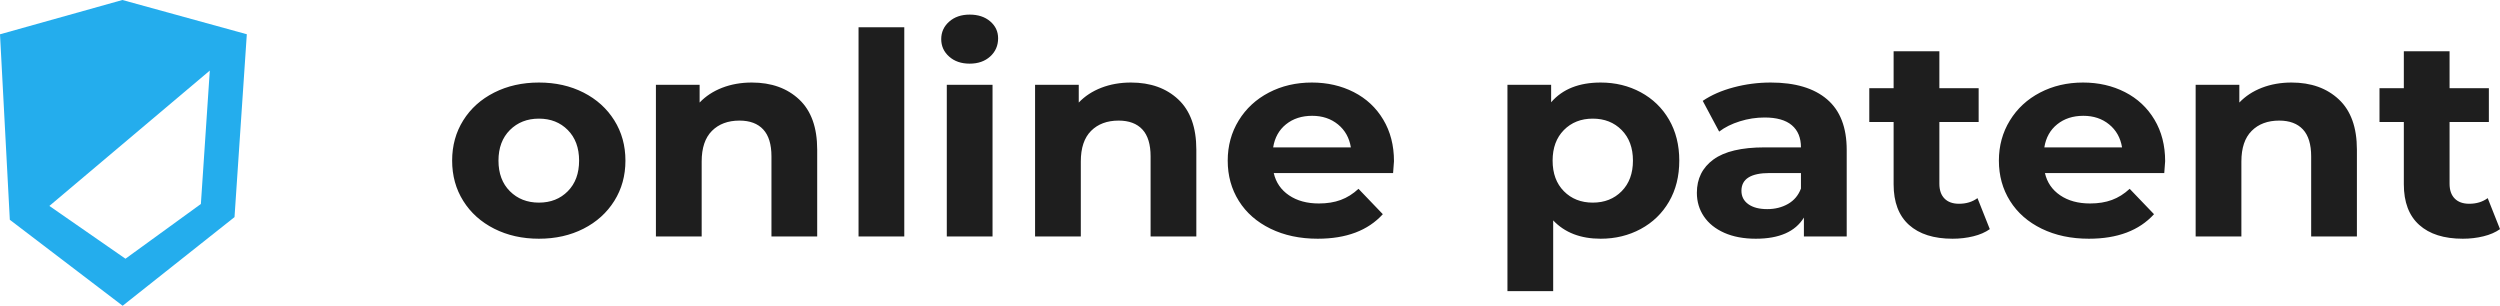
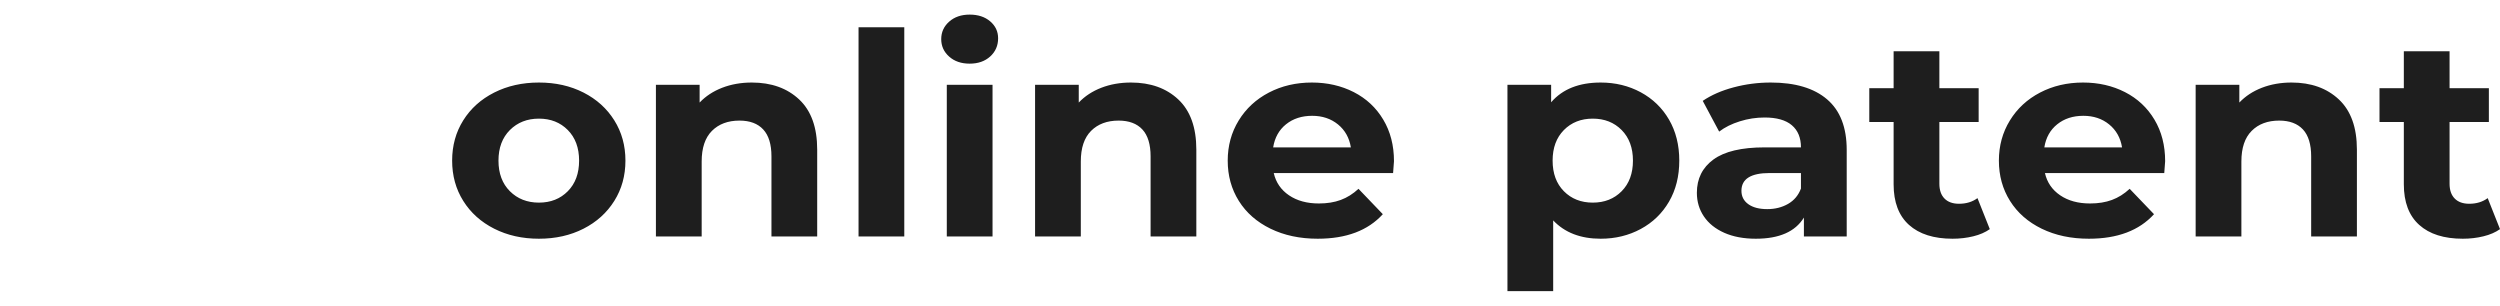
<svg xmlns="http://www.w3.org/2000/svg" width="139" height="17" viewBox="0 0 139 17" fill="none">
-   <path d="M6.806 0L13.723 1.904L13.039 12.071L6.819 17L0.546 12.22L0 1.907L6.806 0ZM11.665 3.923L2.745 11.45L6.976 14.385L11.169 11.341L11.665 3.923Z" fill="#24ADED" />
  <path d="M29.964 13.273C30.888 13.273 31.714 13.087 32.443 12.716C33.171 12.345 33.741 11.831 34.154 11.172C34.567 10.514 34.774 9.767 34.774 8.931C34.774 8.095 34.567 7.348 34.154 6.69C33.741 6.031 33.171 5.517 32.443 5.146C31.714 4.775 30.888 4.589 29.964 4.589C29.041 4.589 28.212 4.775 27.478 5.146C26.744 5.517 26.171 6.031 25.758 6.69C25.345 7.348 25.139 8.095 25.139 8.931C25.139 9.767 25.345 10.514 25.758 11.172C26.171 11.831 26.744 12.345 27.478 12.716C28.212 13.087 29.041 13.273 29.964 13.273ZM29.964 11.266C29.312 11.266 28.774 11.055 28.35 10.632C27.927 10.209 27.715 9.642 27.715 8.931C27.715 8.22 27.927 7.654 28.35 7.23C28.774 6.807 29.312 6.596 29.964 6.596C30.617 6.596 31.152 6.807 31.57 7.23C31.989 7.654 32.198 8.22 32.198 8.931C32.198 9.642 31.989 10.209 31.57 10.632C31.152 11.055 30.617 11.266 29.964 11.266ZM39.013 13.147V8.978C39.013 8.226 39.203 7.659 39.583 7.277C39.964 6.896 40.475 6.705 41.116 6.705C41.692 6.705 42.132 6.87 42.436 7.199C42.741 7.528 42.893 8.027 42.893 8.696V13.147H45.436V8.32C45.436 7.087 45.102 6.157 44.434 5.53C43.765 4.903 42.887 4.589 41.801 4.589C41.203 4.589 40.654 4.686 40.154 4.879C39.654 5.073 39.236 5.347 38.899 5.702V4.715H36.469V13.147H39.013ZM50.278 13.147V1.517H47.735V13.147H50.278ZM53.914 3.539C54.381 3.539 54.762 3.406 55.055 3.14C55.349 2.873 55.495 2.536 55.495 2.129C55.495 1.752 55.349 1.439 55.055 1.188C54.762 0.937 54.381 0.812 53.914 0.812C53.447 0.812 53.066 0.943 52.773 1.204C52.479 1.465 52.332 1.789 52.332 2.176C52.332 2.562 52.479 2.886 52.773 3.147C53.066 3.409 53.447 3.539 53.914 3.539ZM55.185 13.147V4.715H52.642V13.147H55.185ZM60.093 13.147V8.978C60.093 8.226 60.283 7.659 60.663 7.277C61.044 6.896 61.555 6.705 62.196 6.705C62.772 6.705 63.212 6.87 63.517 7.199C63.821 7.528 63.973 8.027 63.973 8.696V13.147H66.516V8.32C66.516 7.087 66.182 6.157 65.514 5.53C64.845 4.903 63.968 4.589 62.881 4.589C62.283 4.589 61.734 4.686 61.234 4.879C60.734 5.073 60.316 5.347 59.979 5.702V4.715H57.55V13.147H60.093ZM73.266 13.273C74.853 13.273 76.059 12.818 76.885 11.909L75.532 10.498C75.228 10.781 74.899 10.987 74.546 11.117C74.192 11.248 73.787 11.313 73.331 11.313C72.668 11.313 72.114 11.162 71.668 10.859C71.222 10.556 70.94 10.143 70.82 9.621H77.456C77.488 9.213 77.505 8.994 77.505 8.962C77.505 8.085 77.306 7.314 76.909 6.651C76.513 5.987 75.967 5.478 75.271 5.122C74.576 4.767 73.798 4.589 72.94 4.589C72.059 4.589 71.263 4.775 70.551 5.146C69.839 5.517 69.28 6.034 68.872 6.698C68.465 7.361 68.261 8.106 68.261 8.931C68.261 9.767 68.467 10.514 68.88 11.172C69.293 11.831 69.88 12.345 70.641 12.716C71.402 13.087 72.277 13.273 73.266 13.273ZM75.108 8.194H70.788C70.875 7.651 71.114 7.223 71.505 6.909C71.896 6.596 72.38 6.439 72.956 6.439C73.521 6.439 73.999 6.598 74.391 6.917C74.782 7.236 75.021 7.661 75.108 8.194ZM86.357 16.188V12.254C86.999 12.933 87.879 13.273 88.998 13.273C89.814 13.273 90.555 13.092 91.224 12.732C91.892 12.371 92.417 11.865 92.797 11.212C93.177 10.559 93.368 9.798 93.368 8.931C93.368 8.064 93.177 7.304 92.797 6.651C92.417 5.997 91.892 5.491 91.224 5.13C90.555 4.77 89.814 4.589 88.998 4.589C87.792 4.589 86.874 4.955 86.243 5.687V4.715H83.814V16.188H86.357ZM88.558 11.266C87.906 11.266 87.371 11.055 86.952 10.632C86.534 10.209 86.325 9.642 86.325 8.931C86.325 8.22 86.534 7.654 86.952 7.23C87.371 6.807 87.906 6.596 88.558 6.596C89.21 6.596 89.746 6.807 90.164 7.23C90.582 7.654 90.792 8.22 90.792 8.931C90.792 9.642 90.582 10.209 90.164 10.632C89.746 11.055 89.21 11.266 88.558 11.266ZM97.623 13.273C98.927 13.273 99.818 12.881 100.297 12.097V13.147H102.677V8.335C102.677 7.082 102.313 6.144 101.584 5.522C100.856 4.9 99.813 4.589 98.454 4.589C97.748 4.589 97.06 4.678 96.392 4.856C95.724 5.033 95.15 5.284 94.672 5.608L95.585 7.317C95.9 7.076 96.283 6.886 96.734 6.745C97.185 6.603 97.644 6.533 98.112 6.533C98.786 6.533 99.291 6.677 99.628 6.964C99.965 7.251 100.133 7.661 100.133 8.194H98.112C96.829 8.194 95.881 8.419 95.267 8.868C94.653 9.318 94.346 9.934 94.346 10.718C94.346 11.209 94.476 11.648 94.737 12.034C94.998 12.421 95.376 12.724 95.87 12.944C96.365 13.163 96.949 13.273 97.623 13.273ZM98.259 11.627C97.813 11.627 97.463 11.536 97.207 11.353C96.952 11.17 96.824 10.922 96.824 10.608C96.824 9.95 97.346 9.621 98.389 9.621H100.133V10.483C99.992 10.859 99.753 11.144 99.416 11.337C99.079 11.53 98.693 11.627 98.259 11.627ZM108.562 13.273C108.964 13.273 109.348 13.228 109.712 13.139C110.076 13.051 110.383 12.917 110.633 12.74L109.948 11.016C109.665 11.225 109.323 11.329 108.921 11.329C108.573 11.329 108.304 11.232 108.114 11.039C107.924 10.846 107.829 10.572 107.829 10.216V6.784H110.013V4.903H107.829V2.85H105.285V4.903H103.932V6.784H105.285V10.248C105.285 11.24 105.571 11.993 106.141 12.505C106.712 13.017 107.519 13.273 108.562 13.273ZM116.143 13.273C117.73 13.273 118.937 12.818 119.763 11.909L118.409 10.498C118.105 10.781 117.776 10.987 117.423 11.117C117.07 11.248 116.665 11.313 116.208 11.313C115.545 11.313 114.991 11.162 114.546 10.859C114.1 10.556 113.817 10.143 113.698 9.621H120.333C120.366 9.213 120.382 8.994 120.382 8.962C120.382 8.085 120.184 7.314 119.787 6.651C119.39 5.987 118.844 5.478 118.149 5.122C117.453 4.767 116.676 4.589 115.817 4.589C114.937 4.589 114.141 4.775 113.429 5.146C112.717 5.517 112.157 6.034 111.75 6.698C111.342 7.361 111.138 8.106 111.138 8.931C111.138 9.767 111.345 10.514 111.758 11.172C112.171 11.831 112.758 12.345 113.518 12.716C114.279 13.087 115.154 13.273 116.143 13.273ZM117.986 8.194H113.665C113.752 7.651 113.991 7.223 114.383 6.909C114.774 6.596 115.257 6.439 115.833 6.439C116.399 6.439 116.877 6.598 117.268 6.917C117.659 7.236 117.899 7.661 117.986 8.194ZM124.621 13.147V8.978C124.621 8.226 124.811 7.659 125.192 7.277C125.572 6.896 126.083 6.705 126.724 6.705C127.3 6.705 127.74 6.87 128.045 7.199C128.349 7.528 128.501 8.027 128.501 8.696V13.147H131.044V8.32C131.044 7.087 130.71 6.157 130.042 5.53C129.373 4.903 128.496 4.589 127.409 4.589C126.811 4.589 126.262 4.686 125.762 4.879C125.262 5.073 124.844 5.347 124.507 5.702V4.715H122.078V13.147H124.621ZM136.93 13.273C137.332 13.273 137.715 13.228 138.079 13.139C138.443 13.051 138.75 12.917 139 12.74L138.316 11.016C138.033 11.225 137.691 11.329 137.289 11.329C136.941 11.329 136.672 11.232 136.482 11.039C136.291 10.846 136.196 10.572 136.196 10.216V6.784H138.381V4.903H136.196V2.85H133.653V4.903H132.3V6.784H133.653V10.248C133.653 11.24 133.938 11.993 134.509 12.505C135.079 13.017 135.886 13.273 136.93 13.273Z" fill="#1E1E1E" />
</svg>